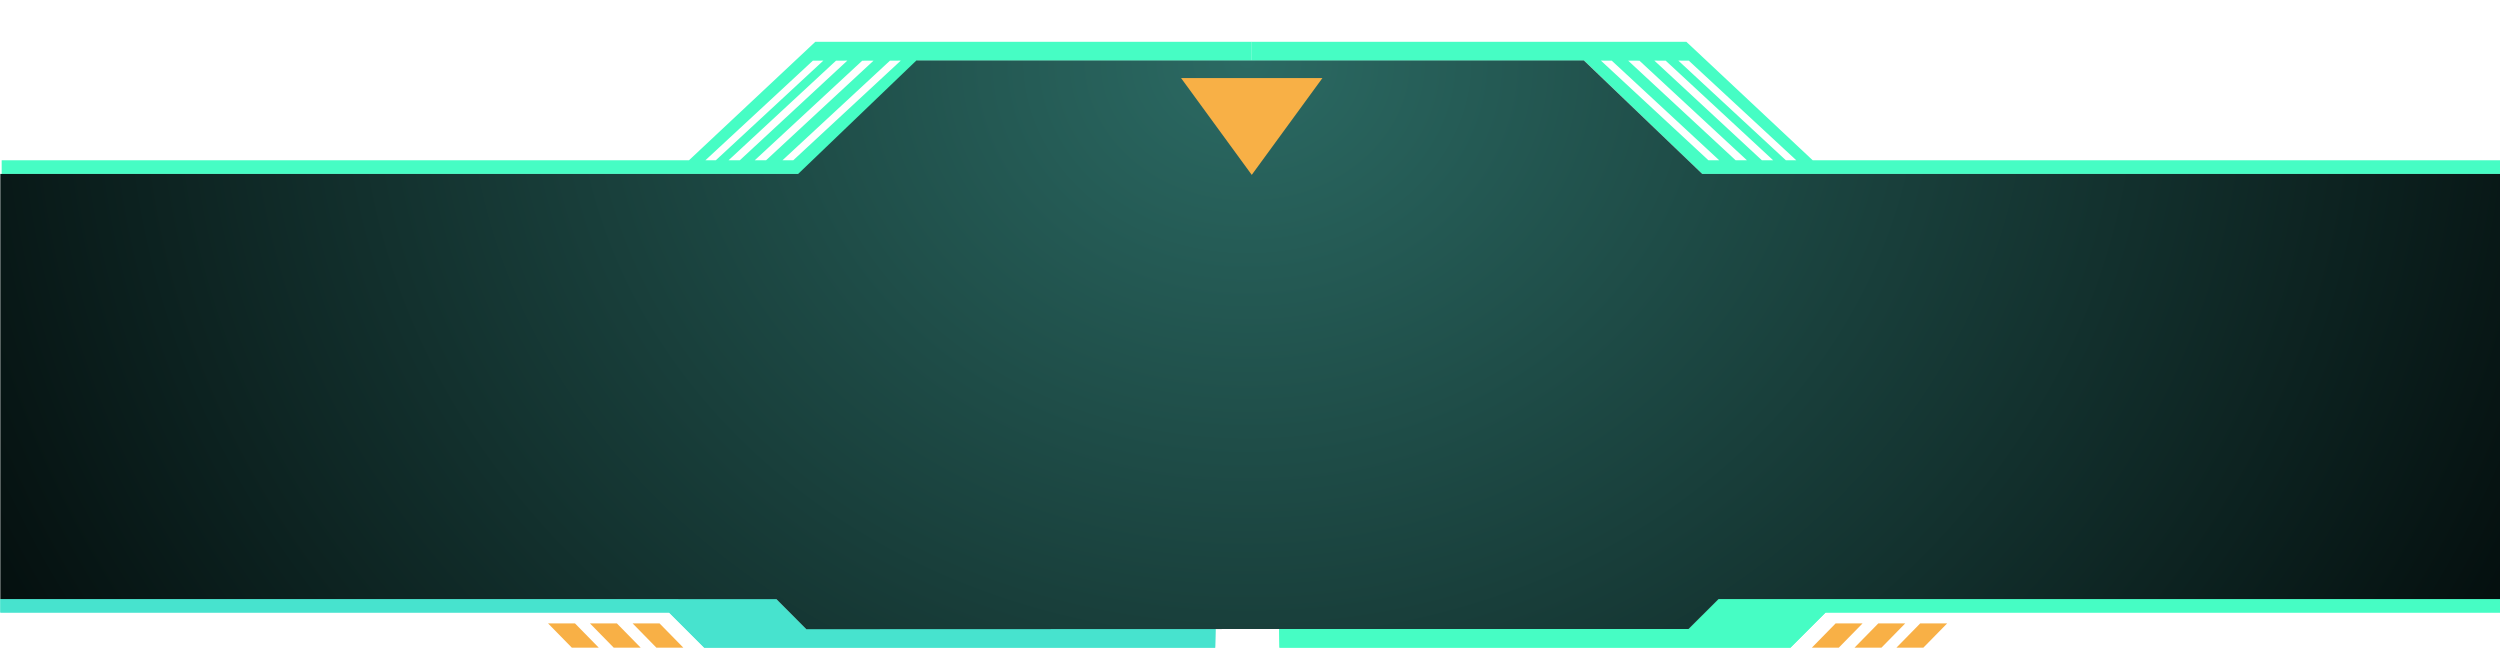
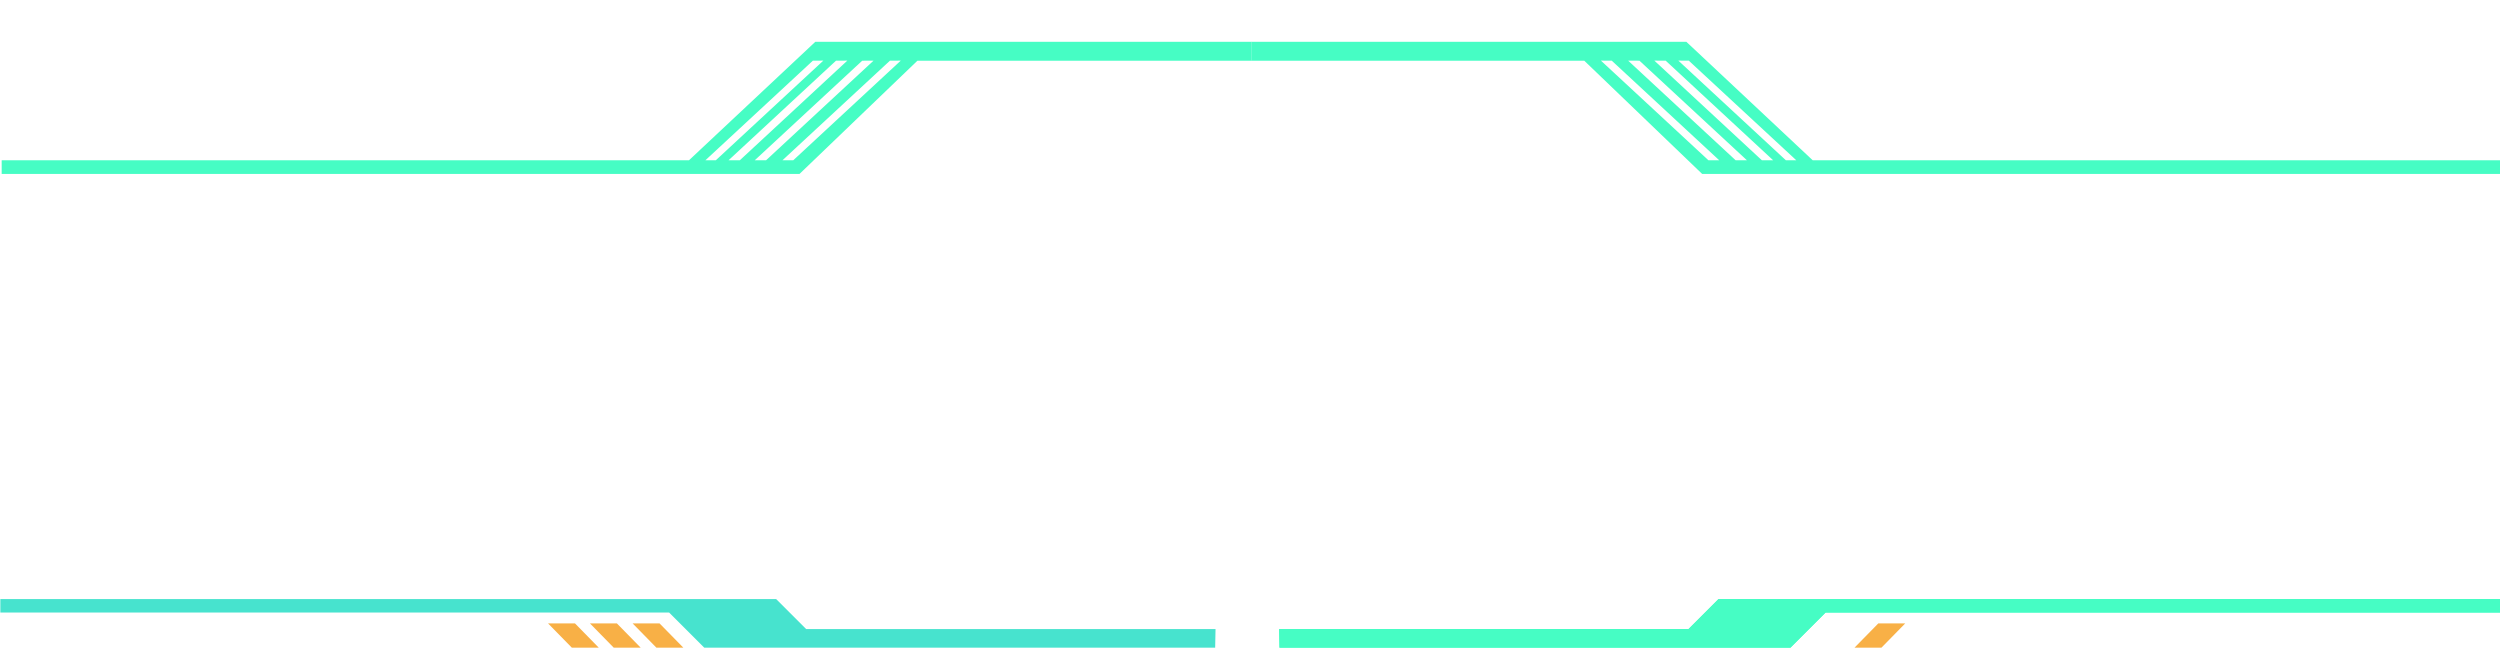
<svg xmlns="http://www.w3.org/2000/svg" width="264" height="69" viewBox="0 0 264 69" fill="none">
  <path d="M132.143 4.413L178.078 4.413L191.419 16.922L264 16.922V18.37L179.751 18.37L167.298 6.411L132.143 6.411V4.413ZM189.685 16.922L178.34 6.408L177.232 6.401L188.585 16.922H189.685ZM187.242 16.922L175.897 6.408L174.699 6.401L186.054 16.925L187.242 16.922ZM184.473 16.922L173.128 6.411L171.931 6.404L183.283 16.925L184.473 16.922ZM180.407 16.922H181.547L170.202 6.408L169.056 6.401L180.407 16.922Z" fill="#46FDC4" />
  <path d="M132.158 4.413L86.099 4.413L72.758 16.922L0.177 16.922V18.37L84.426 18.37L96.88 6.411L132.158 6.411V4.413ZM74.492 16.922L85.837 6.408L86.945 6.401L75.593 16.922H74.492ZM76.936 16.922L88.281 6.408L89.478 6.401L78.124 16.925L76.936 16.922ZM79.704 16.922L91.049 6.411L92.246 6.404L80.895 16.925L79.704 16.922ZM83.77 16.922H82.63L93.976 6.408L95.121 6.401L83.77 16.922Z" fill="#46FDC4" />
  <path d="M135.116 68.392H189.071L192.781 64.682H264V63.258H181.479L178.308 66.429H135.077L135.116 68.392Z" fill="#46FDC4" />
  <path d="M135.116 68.392H189.071L192.781 64.682H264V63.258H181.479L178.308 66.429H135.077L135.116 68.392Z" fill="#46FDC4" />
  <path d="M128.322 68.392H74.367L70.657 64.682H0.037L0.037 63.258L81.959 63.258L85.129 66.429H128.36L128.322 68.392Z" fill="#47E3CE" />
-   <path d="M128.322 68.392H74.367L70.657 64.682H0.037L0.037 63.258L81.959 63.258L85.129 66.429H128.36L128.322 68.392Z" fill="#47E3CE" />
  <path d="M66.801 65.828H69.645L72.159 68.392H69.314L66.801 65.828Z" fill="#F8B046" />
  <path d="M62.296 65.828H65.14L67.654 68.392H64.809L62.296 65.828Z" fill="#F8B046" />
  <path d="M57.87 65.828H60.715L63.228 68.392H60.384L57.87 65.828Z" fill="#F8B046" />
-   <path d="M196.69 65.828H193.846L191.333 68.392H194.177L196.69 65.828Z" fill="#F8B046" />
  <path d="M201.195 65.828H198.351L195.837 68.392H198.682L201.195 65.828Z" fill="#F8B046" />
-   <path d="M205.622 65.828H202.777L200.264 68.392H203.108L205.622 65.828Z" fill="#F8B046" />
-   <path d="M0.034 18.37L84.28 18.37L96.772 6.385H167.258L179.76 18.37H264V63.258H181.487L178.309 66.425H131.696L85.151 66.443L81.986 63.266L0.034 63.258V18.37Z" fill="url(#paint0_radial_87_2322)" />
-   <path d="M132.185 18.466L124.721 8.243L139.648 8.243L132.185 18.466Z" fill="#F8B046" />
+   <path d="M132.185 18.466L124.721 8.243L132.185 18.466Z" fill="#F8B046" />
  <defs>
    <radialGradient id="paint0_radial_87_2322" cx="0" cy="0" r="1" gradientUnits="userSpaceOnUse" gradientTransform="translate(131.718 6.385) scale(165.447 141.594)">
      <stop stop-color="#2B6A63" />
      <stop offset="1" stop-color="#000505" />
    </radialGradient>
  </defs>
</svg>